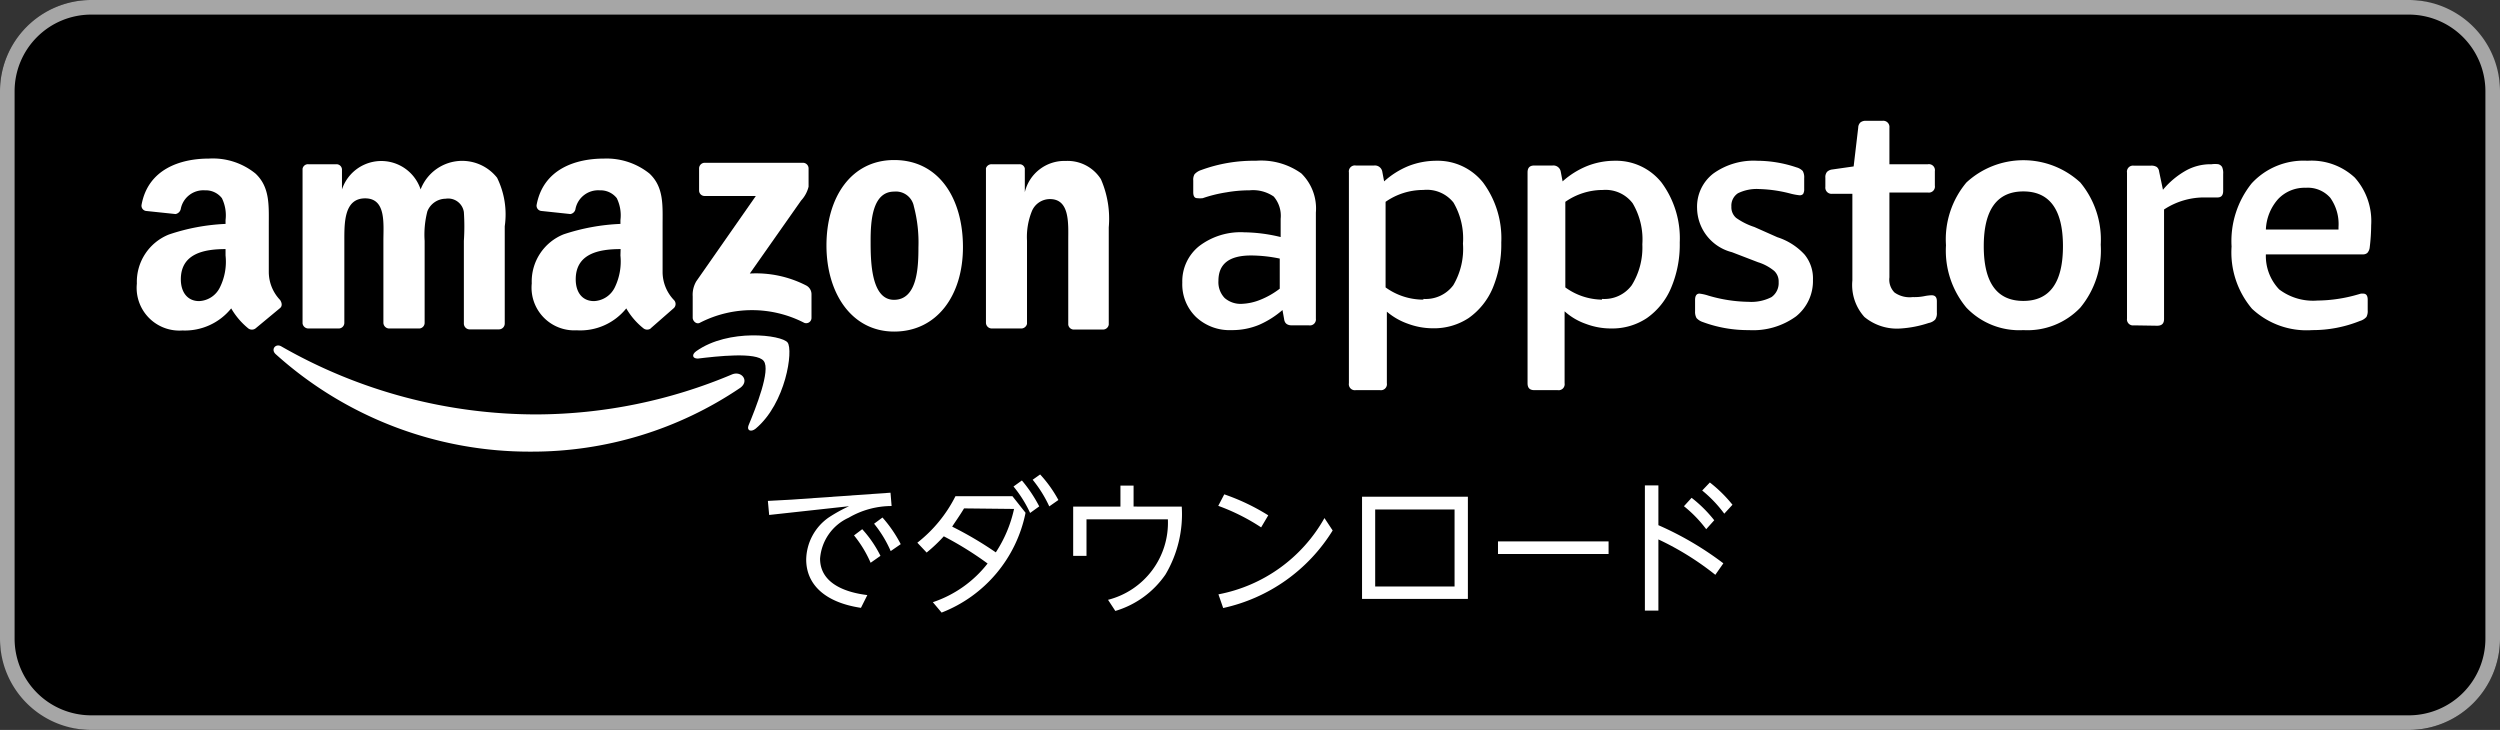
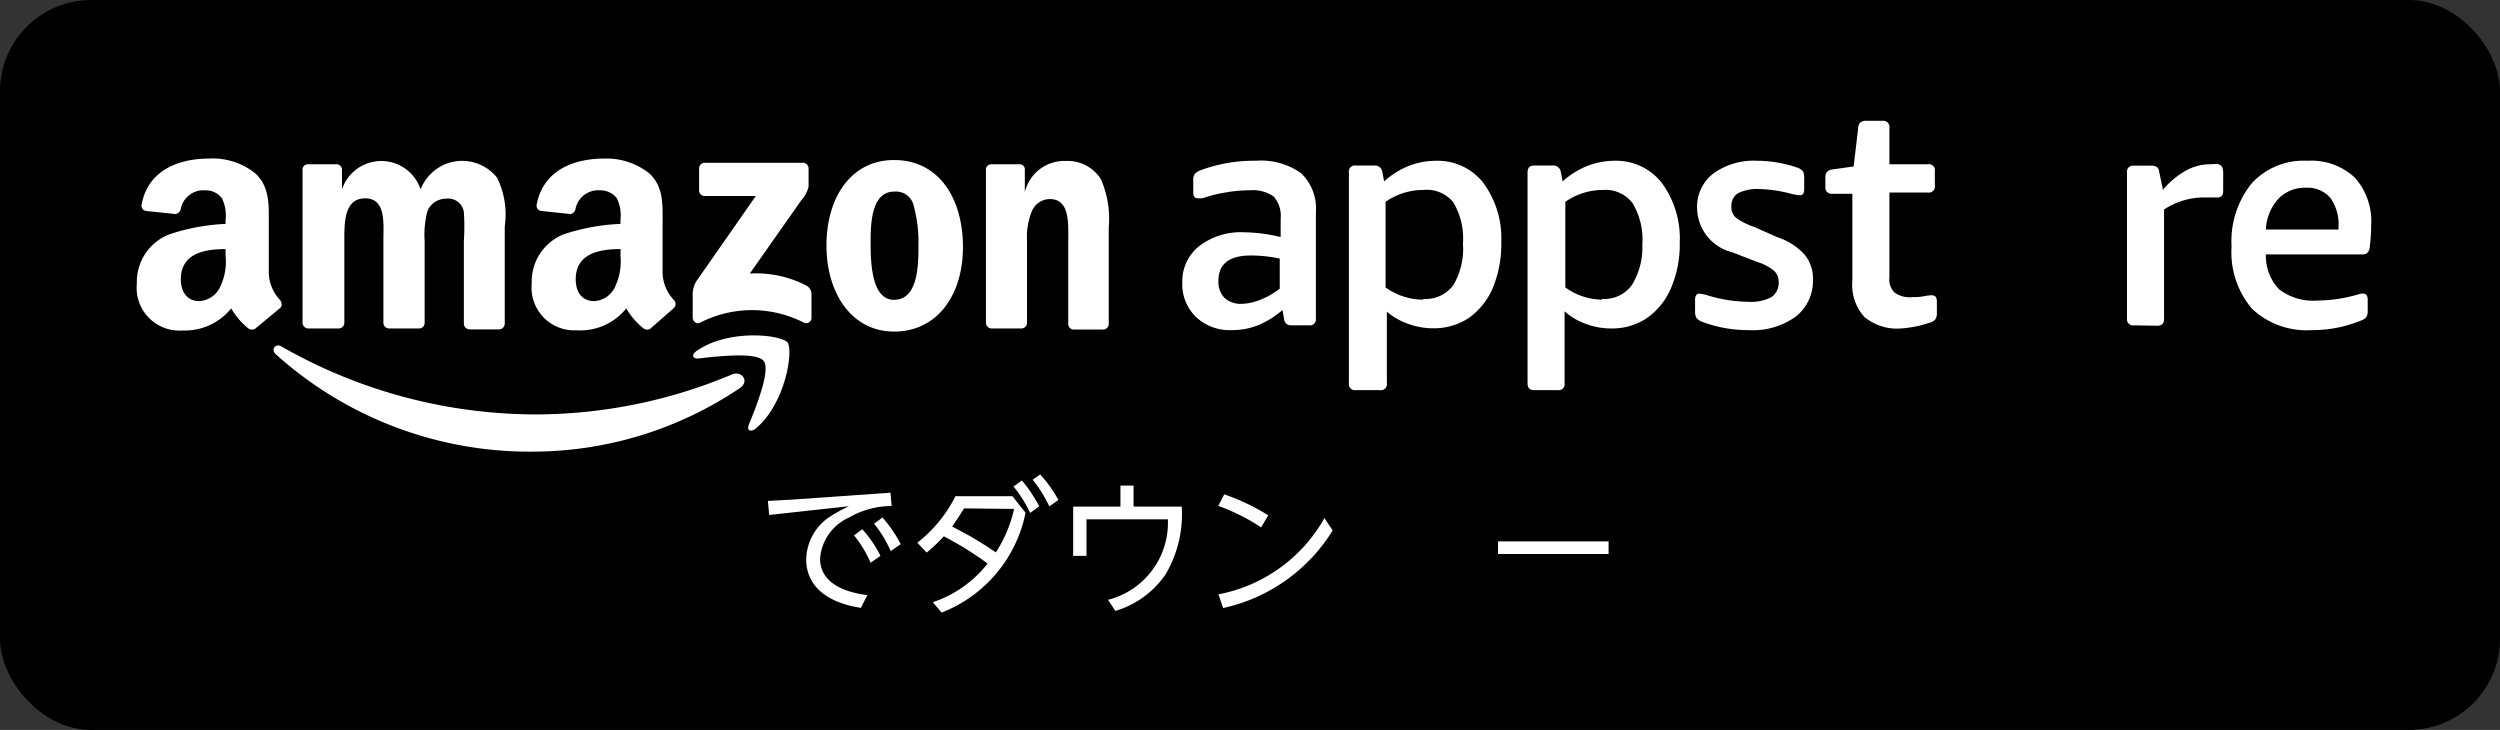
<svg xmlns="http://www.w3.org/2000/svg" viewBox="0 0 137 40">
  <rect x="0" y="0" width="137" height="40" fill="#333333" stroke="none" />
  <defs>
    <style>.cls-1{fill:#a6a6a6;}.cls-2,.cls-3{fill:#fff;}.cls-2{fill-rule:evenodd;}</style>
  </defs>
  <rect width="137" height="40" rx="5" ry="5" />
-   <path class="cls-1" d="M132,.8A4.2,4.2,0,0,1,136.2,5V35a4.2,4.2,0,0,1-4.2,4.2H5A4.2,4.2,0,0,1,.8,35V5A4.2,4.2,0,0,1,5,.8H132m0-.8H5A5,5,0,0,0,0,5V35a5,5,0,0,0,5,5H132a5,5,0,0,0,5-5V5a5,5,0,0,0-5-5Z" transform="translate(0 0)" />
  <path class="cls-2" d="M40.57,21.25a20.35,20.35,0,0,1-11.46,3.5,20.78,20.78,0,0,1-14-5.34c-.29-.26,0-.62.32-.42a28.13,28.13,0,0,0,14,3.72,27.77,27.77,0,0,0,10.68-2.19C40.64,20.3,41.08,20.87,40.57,21.25Z" transform="translate(0 0)" />
  <path class="cls-2" d="M41.85,19.78c-.39-.51-2.61-.25-3.61-.13-.3,0-.35-.22-.08-.41,1.77-1.25,4.68-.89,5-.47s-.09,3.33-1.75,4.72c-.26.21-.5.1-.39-.18C41.41,22.37,42.25,20.28,41.85,19.78Z" transform="translate(0 0)" />
  <path class="cls-2" d="M38.31,10.44V9.23a.31.31,0,0,1,.31-.31H44a.31.31,0,0,1,.31.31v1a1.71,1.71,0,0,1-.41.76l-2.81,4a6,6,0,0,1,3.1.66.54.54,0,0,1,.28.47v1.3a.29.29,0,0,1-.4.27,6.24,6.24,0,0,0-5.72,0c-.19.1-.39-.1-.39-.28V16.24a1.45,1.45,0,0,1,.2-.83l3.26-4.67H38.62A.3.3,0,0,1,38.31,10.44Z" transform="translate(0 0)" />
  <path class="cls-2" d="M18.53,18H16.88a.32.32,0,0,1-.3-.28V9.25A.3.3,0,0,1,16.9,9h1.54a.3.3,0,0,1,.3.28v1.1h0a2.27,2.27,0,0,1,4.31,0,2.44,2.44,0,0,1,4.19-.64,4.55,4.55,0,0,1,.42,2.66v5.34a.32.32,0,0,1-.32.31H25.72a.32.32,0,0,1-.3-.31V13.2a11.87,11.87,0,0,0,0-1.58.87.87,0,0,0-1-.73,1.09,1.09,0,0,0-1,.69,5.11,5.11,0,0,0-.15,1.62v4.49A.31.31,0,0,1,23,18H21.3a.32.32,0,0,1-.29-.31V13.2c0-.94.16-2.33-1-2.33s-1.14,1.35-1.14,2.33v4.49A.31.31,0,0,1,18.53,18Z" transform="translate(0 0)" />
  <path class="cls-2" d="M49,8.77c2.45,0,3.77,2.1,3.77,4.77S51.33,18.17,49,18.17s-3.71-2.1-3.71-4.72S46.63,8.77,49,8.77Zm0,1.73c-1.21,0-1.29,1.65-1.29,2.69s0,3.24,1.28,3.24,1.34-1.78,1.34-2.87a7.74,7.74,0,0,0-.25-2.25A1,1,0,0,0,49,10.5Z" transform="translate(0 0)" />
  <path class="cls-2" d="M56,18H54.32a.32.32,0,0,1-.29-.31V9.22A.32.32,0,0,1,54.34,9h1.53a.29.29,0,0,1,.29.23v1.3h0a2.23,2.23,0,0,1,2.24-1.71,2.16,2.16,0,0,1,1.93,1,5.42,5.42,0,0,1,.43,2.64v5.33a.32.32,0,0,1-.32.27H58.83a.31.31,0,0,1-.29-.27v-4.6c0-.92.1-2.28-1-2.28a1.07,1.07,0,0,0-1,.68,3.77,3.77,0,0,0-.26,1.6v4.56A.33.33,0,0,1,56,18Z" transform="translate(0 0)" />
  <path class="cls-2" d="M34,14a3.26,3.26,0,0,1-.31,1.75,1.33,1.33,0,0,1-1.14.75c-.64,0-1-.48-1-1.19,0-1.41,1.26-1.66,2.46-1.66Zm1.66,4a.33.33,0,0,1-.39,0,3.86,3.86,0,0,1-.95-1.1,3.23,3.23,0,0,1-2.72,1.2,2.34,2.34,0,0,1-2.46-2.57,2.78,2.78,0,0,1,1.75-2.69A11.32,11.32,0,0,1,34,12.27v-.21a2.14,2.14,0,0,0-.2-1.2,1.13,1.13,0,0,0-.93-.43,1.27,1.27,0,0,0-1.33,1,.34.34,0,0,1-.28.3l-1.6-.17a.29.29,0,0,1-.25-.35c.37-1.94,2.12-2.52,3.69-2.52a3.76,3.76,0,0,1,2.49.82c.8.75.72,1.75.72,2.84v2.57a2.23,2.23,0,0,0,.62,1.52.31.31,0,0,1,0,.44L35.65,18Z" transform="translate(0 0)" />
  <path class="cls-2" d="M12.36,14a3.17,3.17,0,0,1-.31,1.75,1.33,1.33,0,0,1-1.14.75c-.63,0-1-.48-1-1.19,0-1.41,1.26-1.66,2.45-1.66ZM14,18a.33.33,0,0,1-.39,0,4,4,0,0,1-.94-1.1A3.26,3.26,0,0,1,10,18.11,2.34,2.34,0,0,1,7.5,15.54a2.79,2.79,0,0,1,1.76-2.69,11.18,11.18,0,0,1,3.1-.58v-.21a2.14,2.14,0,0,0-.2-1.2,1.12,1.12,0,0,0-.93-.43,1.26,1.26,0,0,0-1.32,1,.36.36,0,0,1-.29.3L8,11.56a.29.29,0,0,1-.24-.35c.36-1.94,2.12-2.52,3.69-2.52A3.71,3.71,0,0,1,14,9.51c.8.75.73,1.75.73,2.84v2.57a2.23,2.23,0,0,0,.62,1.52c.1.15.13.33,0,.44L14,18Z" transform="translate(0 0)" />
  <path class="cls-3" d="M67.49,18.09a2.68,2.68,0,0,1-1.95-.72,2.49,2.49,0,0,1-.75-1.88,2.47,2.47,0,0,1,.92-2,3.74,3.74,0,0,1,2.47-.76,8.86,8.86,0,0,1,2,.26v-1a1.62,1.62,0,0,0-.38-1.22,2,2,0,0,0-1.33-.34,7.33,7.33,0,0,0-1.26.11,7.49,7.49,0,0,0-1.3.32,1.33,1.33,0,0,1-.3,0c-.15,0-.22-.11-.22-.33V9.89a.59.59,0,0,1,.07-.34.84.84,0,0,1,.36-.23,8.32,8.32,0,0,1,3-.51,3.78,3.78,0,0,1,2.49.69,2.69,2.69,0,0,1,.8,2.15v5.81a.33.33,0,0,1-.38.37H70.8c-.26,0-.4-.11-.43-.34l-.09-.5A5,5,0,0,1,69,17.8,3.84,3.84,0,0,1,67.49,18.09Zm.57-1.44a3,3,0,0,0,1-.22,4.45,4.45,0,0,0,1.07-.61V14.17A7.84,7.84,0,0,0,68.56,14c-1.2,0-1.79.46-1.79,1.39a1.25,1.25,0,0,0,.34.94A1.33,1.33,0,0,0,68.06,16.65Z" transform="translate(0 0)" />
  <path class="cls-3" d="M74.3,21.38a.33.33,0,0,1-.38-.38V9.45a.33.33,0,0,1,.38-.38h1a.41.41,0,0,1,.45.34l.1.53a4.53,4.53,0,0,1,1.33-.84,4.2,4.2,0,0,1,1.53-.29A3.18,3.18,0,0,1,81.27,10a5.13,5.13,0,0,1,1,3.29,6.23,6.23,0,0,1-.47,2.5,3.82,3.82,0,0,1-1.32,1.64,3.44,3.44,0,0,1-1.93.56,3.94,3.94,0,0,1-1.4-.25A3.62,3.62,0,0,1,76,17.08V21a.33.33,0,0,1-.38.38Zm3.7-5a1.88,1.88,0,0,0,1.64-.75,3.92,3.92,0,0,0,.53-2.28,3.89,3.89,0,0,0-.52-2.25A1.86,1.86,0,0,0,78,10.41a3.6,3.6,0,0,0-2.07.65v4.69A3.53,3.53,0,0,0,78,16.42Z" transform="translate(0 0)" />
  <path class="cls-3" d="M84.08,21.38c-.25,0-.37-.12-.37-.38V9.45c0-.26.12-.38.37-.38h1a.41.41,0,0,1,.45.34l.1.53a4.58,4.58,0,0,1,1.34-.84,4.11,4.11,0,0,1,1.52-.29A3.18,3.18,0,0,1,91.05,10a5.14,5.14,0,0,1,1,3.29,6.06,6.06,0,0,1-.48,2.5,3.82,3.82,0,0,1-1.32,1.64A3.42,3.42,0,0,1,88.3,18a3.88,3.88,0,0,1-1.39-.25,3.42,3.42,0,0,1-1.17-.69V21a.33.33,0,0,1-.38.38Zm3.71-5a1.86,1.86,0,0,0,1.63-.75A3.91,3.91,0,0,0,90,13.39a3.89,3.89,0,0,0-.53-2.25,1.86,1.86,0,0,0-1.63-.73,3.59,3.59,0,0,0-2.06.65v4.69A3.49,3.49,0,0,0,87.79,16.42Z" transform="translate(0 0)" />
  <path class="cls-3" d="M95.84,18.09a7.1,7.1,0,0,1-2.52-.44.8.8,0,0,1-.35-.22.7.7,0,0,1-.08-.37v-.62c0-.23.08-.35.24-.35a2.51,2.51,0,0,1,.49.11,8.09,8.09,0,0,0,2.2.34,2.42,2.42,0,0,0,1.26-.26.94.94,0,0,0,.39-.82.79.79,0,0,0-.24-.61,2.6,2.6,0,0,0-.89-.48l-1.43-.55A2.53,2.53,0,0,1,93,11.41a2.29,2.29,0,0,1,.89-1.9,3.78,3.78,0,0,1,2.4-.7,6.78,6.78,0,0,1,2.15.36.75.75,0,0,1,.35.2.71.71,0,0,1,.08.39v.6a.49.49,0,0,1-.06.27.25.25,0,0,1-.21.07,3.54,3.54,0,0,1-.44-.08,7.45,7.45,0,0,0-1.75-.26,2.34,2.34,0,0,0-1.17.23.81.81,0,0,0-.36.73.77.77,0,0,0,.26.62,3.7,3.7,0,0,0,1,.5L97.4,13a3.45,3.45,0,0,1,1.49.95,2.06,2.06,0,0,1,.46,1.39,2.48,2.48,0,0,1-.93,2A4,4,0,0,1,95.84,18.09Z" transform="translate(0 0)" />
  <path class="cls-3" d="M104.17,18a2.8,2.8,0,0,1-2-.63,2.61,2.61,0,0,1-.66-2V10.62h-1.1a.34.34,0,0,1-.38-.38v-.5a.45.45,0,0,1,.09-.32.49.49,0,0,1,.27-.13l1.19-.17L101.83,7a.41.41,0,0,1,.12-.29.46.46,0,0,1,.31-.09h.9a.34.34,0,0,1,.38.38v2h2.11a.33.33,0,0,1,.38.38v.79a.33.33,0,0,1-.38.38h-2.11v4.65a1,1,0,0,0,.28.83,1.44,1.44,0,0,0,1,.25,2.76,2.76,0,0,0,.63-.05,2.4,2.4,0,0,1,.4-.05c.2,0,.29.11.29.33v.62a.6.6,0,0,1-.09.38.67.67,0,0,1-.36.19A6.06,6.06,0,0,1,104.17,18Z" transform="translate(0 0)" />
-   <path class="cls-3" d="M110.88,18.09a4,4,0,0,1-3.12-1.23,4.88,4.88,0,0,1-1.12-3.42A4.85,4.85,0,0,1,107.76,10,4.6,4.6,0,0,1,114,10a4.9,4.9,0,0,1,1.12,3.41A4.93,4.93,0,0,1,114,16.86,4,4,0,0,1,110.88,18.09Zm0-1.6c1.44,0,2.17-1,2.17-3s-.73-3-2.17-3-2.17,1-2.17,3S109.43,16.49,110.88,16.49Z" transform="translate(0 0)" />
  <path class="cls-3" d="M116.94,17.83a.33.33,0,0,1-.38-.37v-8a.33.33,0,0,1,.38-.38h.91a.55.55,0,0,1,.34.07.37.37,0,0,1,.13.25l.21,1a4.52,4.52,0,0,1,1.29-1.07A2.78,2.78,0,0,1,121.13,9h.07a1.31,1.31,0,0,1,.37,0,.35.35,0,0,1,.2.15.82.82,0,0,1,.06.38v.93c0,.24-.1.36-.31.36l-.28,0-.39,0a4,4,0,0,0-2.26.66v6c0,.25-.12.37-.38.37Z" transform="translate(0 0)" />
  <path class="cls-3" d="M126.71,18.09a4.37,4.37,0,0,1-3.3-1.17,4.78,4.78,0,0,1-1.12-3.41,5.06,5.06,0,0,1,1.1-3.46,3.86,3.86,0,0,1,3.06-1.24,3.48,3.48,0,0,1,2.59.92,3.57,3.57,0,0,1,.9,2.61,10.4,10.4,0,0,1-.08,1.22.53.53,0,0,1-.13.3.36.36,0,0,1-.25.08h-5.31a2.65,2.65,0,0,0,.73,1.92,3.08,3.08,0,0,0,2.1.61,8.15,8.15,0,0,0,2.17-.32l.21-.06h.12c.17,0,.25.11.25.34V17a.69.69,0,0,1-.07.37.77.77,0,0,1-.36.22A6.94,6.94,0,0,1,126.71,18.09Zm1.44-5.51v-.14a2.48,2.48,0,0,0-.45-1.6,1.64,1.64,0,0,0-1.34-.55,2,2,0,0,0-1.52.62,2.67,2.67,0,0,0-.67,1.67Z" transform="translate(0 0)" />
  <path class="cls-3" d="M48.8,27l.06.73a4.67,4.67,0,0,0-2.35.64,2.68,2.68,0,0,0-1.57,2.24c0,1.5,1.68,1.89,2.59,2l-.35.7c-2-.3-3-1.3-3-2.65a2.87,2.87,0,0,1,1.23-2.3,8.39,8.39,0,0,1,1.12-.62l-4.38.48-.07-.77,1.3-.07ZM47.25,29a6.35,6.35,0,0,1,1,1.46l-.54.38a6.38,6.38,0,0,0-.91-1.5Zm1.11-.64a7.07,7.07,0,0,1,1,1.46l-.55.38a6.46,6.46,0,0,0-.91-1.5Z" transform="translate(0 0)" />
  <path class="cls-3" d="M50.27,29.74a7.51,7.51,0,0,0,2.09-2.55h3.12l.72.91a7.44,7.44,0,0,1-4.6,5.47L51.12,33a6.36,6.36,0,0,0,3-2.12,18.48,18.48,0,0,0-2.4-1.49,8.55,8.55,0,0,1-.94.89Zm2.56-1.88c-.27.45-.55.83-.65,1a19.85,19.85,0,0,1,2.39,1.41,7.09,7.09,0,0,0,1-2.38ZM56,26.33a7.62,7.62,0,0,1,.95,1.42l-.5.36a6.6,6.6,0,0,0-.91-1.45ZM57,26A6.9,6.9,0,0,1,58,27.4l-.5.35a6.82,6.82,0,0,0-.91-1.46Z" transform="translate(0 0)" />
  <path class="cls-3" d="M64.76,27.76a6.49,6.49,0,0,1-.89,3.72,5.09,5.09,0,0,1-2.75,2l-.4-.61A4.36,4.36,0,0,0,64,28.46H59.54v2h-.73V27.76H61.4V26.61h.72v1.15Z" transform="translate(0 0)" />
  <path class="cls-3" d="M69.11,28.9a11.22,11.22,0,0,0-2.35-1.18l.33-.63a11.63,11.63,0,0,1,2.41,1.15Zm3.92.17a9.41,9.41,0,0,1-6,4.25l-.26-.75a8.48,8.48,0,0,0,5.81-4.18Z" transform="translate(0 0)" />
-   <path class="cls-3" d="M74.64,27.22h5.8v5.6h-5.8Zm5.07,4.92V27.92H75.36v4.22Z" transform="translate(0 0)" />
  <path class="cls-3" d="M88.15,29.67v.69H82.09v-.69Z" transform="translate(0 0)" />
-   <path class="cls-3" d="M94,31.5a15.64,15.64,0,0,0-3.12-1.94v3.9h-.74V26.6h.74v2.18a17.45,17.45,0,0,1,3.56,2.09ZM92.7,27.28a7.18,7.18,0,0,1,1.24,1.23L93.5,29a6.93,6.93,0,0,0-1.22-1.26Zm1-.84a7.46,7.46,0,0,1,1.24,1.22l-.45.49a6.93,6.93,0,0,0-1.21-1.27Z" transform="translate(0 0)" />
</svg>